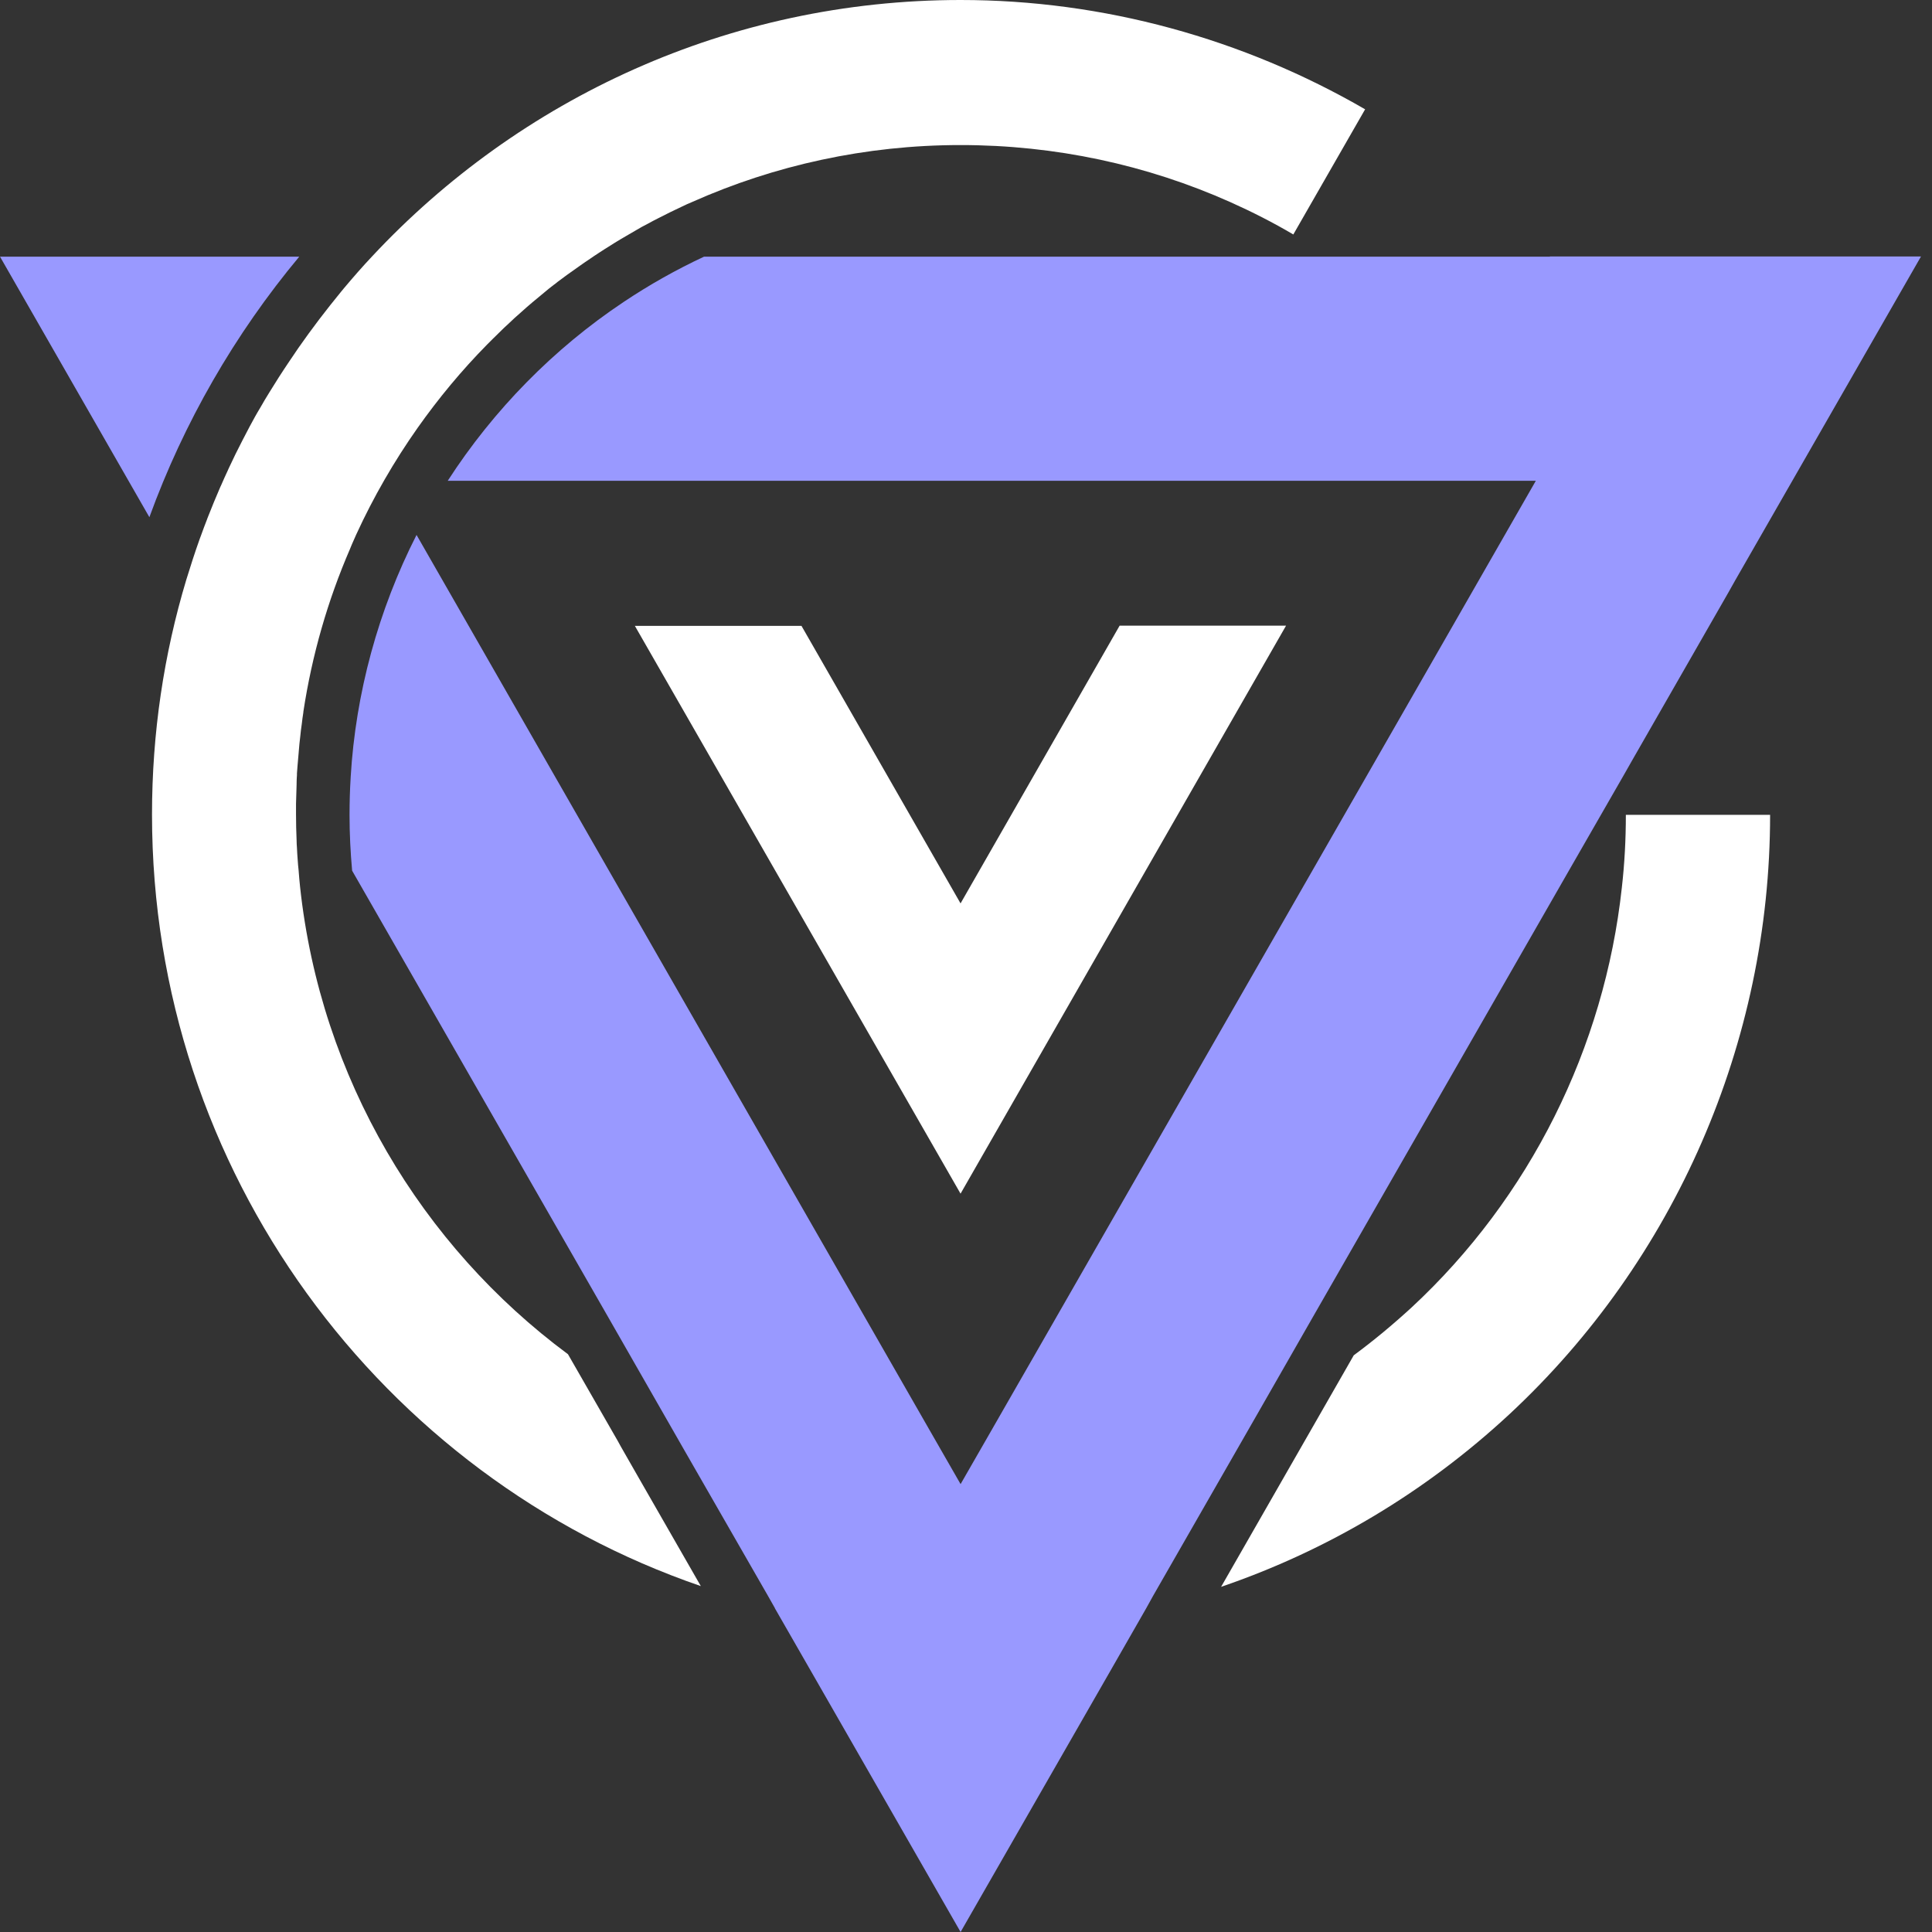
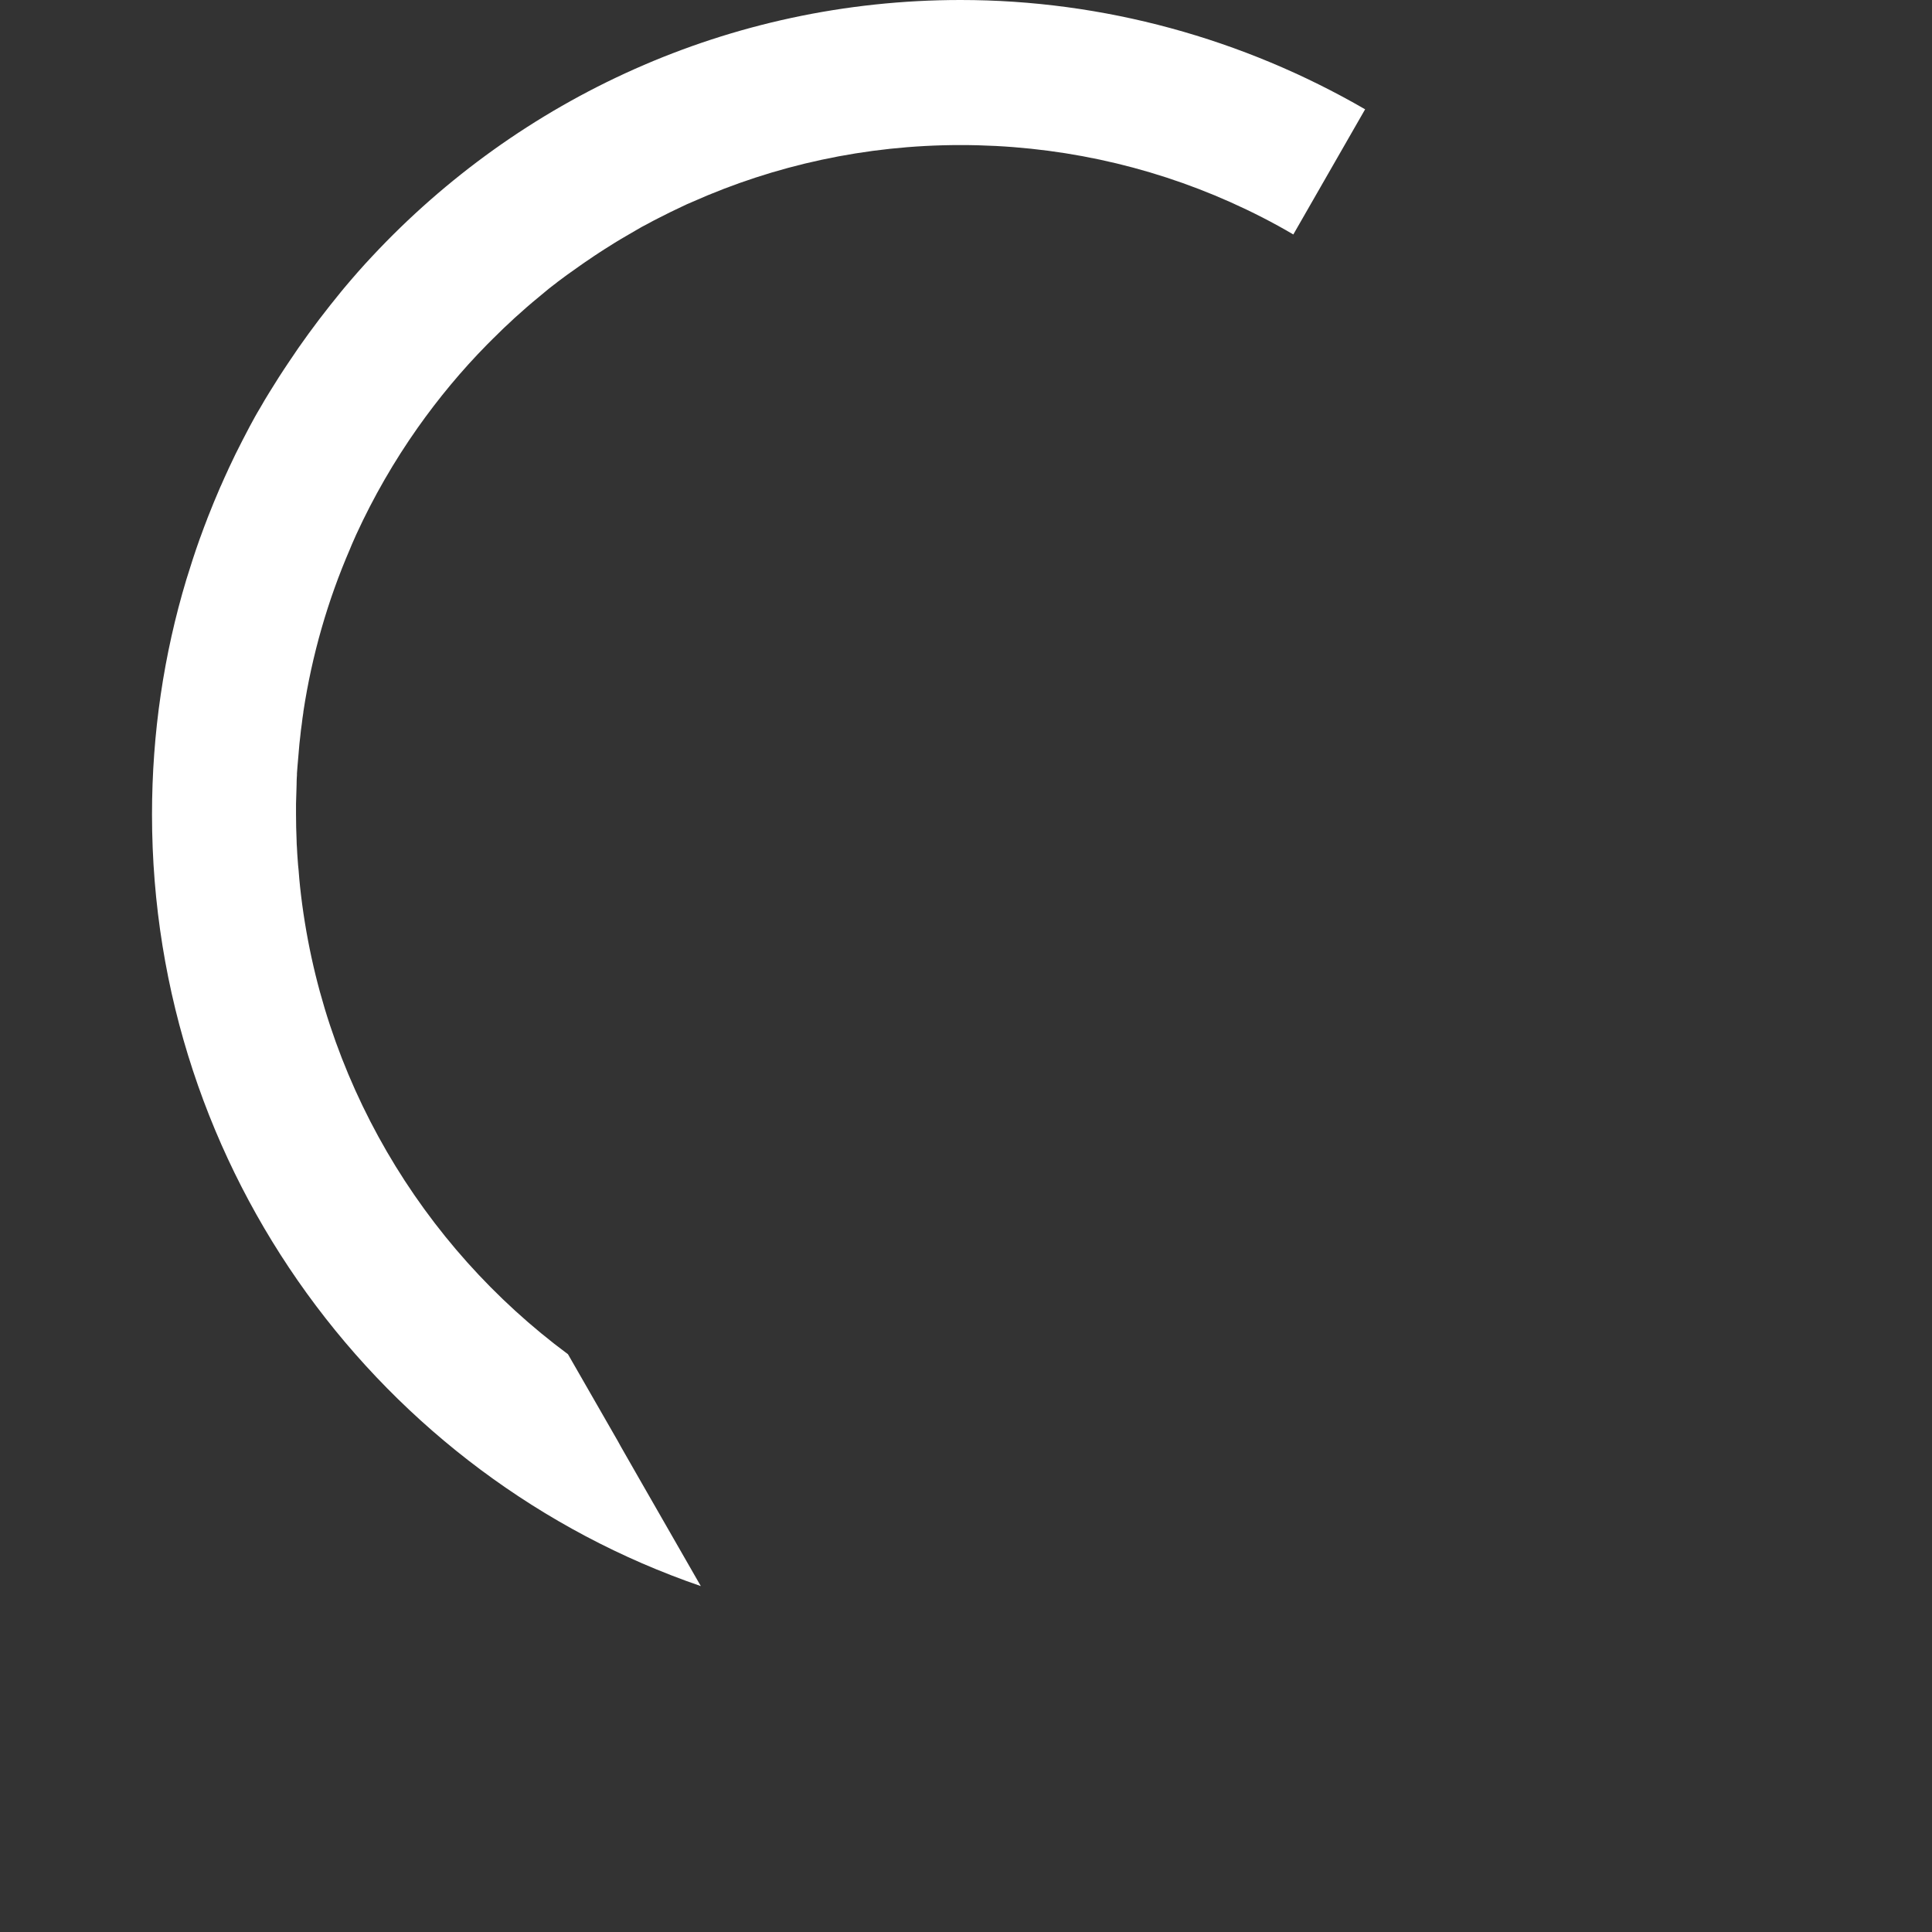
<svg xmlns="http://www.w3.org/2000/svg" width="50" height="50" viewBox="0 0 50 50" fill="none">
  <rect x="0" y="0" width="50" height="50" fill="#333333" stroke="none" />
-   <path d="M33.283 16.192H28.976L24.859 23.38L20.742 16.197H16.43L24.859 30.892L33.283 16.192Z" fill="white" />
-   <path d="M0 6.642L3.866 13.385C4.754 10.941 6.074 8.646 7.745 6.642H0ZM40.113 6.642H34.391C34.391 6.642 34.391 6.642 34.386 6.642H18.221C17.504 6.977 16.806 7.369 16.141 7.814C14.332 9.019 12.77 10.611 11.587 12.443H39.747L37.596 16.197L27.016 34.65L25.667 37.003L24.86 38.409L24.053 37.003L10.78 13.844C9.792 15.786 9.203 17.937 9.075 20.118V20.127C9.056 20.433 9.046 20.749 9.046 21.093C9.046 21.576 9.07 22.055 9.113 22.533L15.747 34.1L17.181 36.606L17.723 37.553L19.878 41.306L20.054 41.617V41.622L20.99 43.253L24.86 50L28.73 43.253L29.661 41.627L29.841 41.302L32.534 36.606L33.968 34.1L40.602 22.533L42.036 20.037L42.24 19.678L44.729 15.336L44.909 15.016L49.715 6.638H40.108L40.113 6.642Z" fill="#9999FF" />
  <path d="M35.328 2.831L33.951 5.231L33.471 6.068C32.944 5.757 32.398 5.48 31.842 5.231C29.677 4.265 27.312 3.754 24.857 3.754C22.402 3.754 20.037 4.28 17.914 5.227C17.871 5.246 17.824 5.265 17.781 5.284L17.629 5.356C17.434 5.447 17.24 5.542 17.045 5.643C16.95 5.69 16.85 5.743 16.755 5.796C16.66 5.843 16.565 5.896 16.47 5.953C16.375 6.006 16.285 6.063 16.19 6.116C16.095 6.169 16.005 6.226 15.91 6.283C15.82 6.341 15.725 6.398 15.635 6.456C15.544 6.513 15.454 6.575 15.364 6.633C15.335 6.652 15.307 6.671 15.274 6.695C15.179 6.757 15.084 6.824 14.989 6.891C14.88 6.967 14.775 7.044 14.666 7.12C14.585 7.178 14.509 7.24 14.428 7.297C14.395 7.326 14.362 7.35 14.329 7.374C14.248 7.436 14.167 7.498 14.091 7.565C13.882 7.737 13.673 7.909 13.474 8.091C13.374 8.177 13.274 8.268 13.18 8.359C13.085 8.445 12.985 8.54 12.89 8.636C12.795 8.727 12.7 8.823 12.605 8.918C11.95 9.583 11.351 10.305 10.81 11.07C10.197 11.94 9.665 12.863 9.219 13.834C9.181 13.92 9.143 14.006 9.105 14.092C9.091 14.13 9.072 14.169 9.058 14.207C8.483 15.536 8.075 16.947 7.851 18.42C7.851 18.425 7.851 18.43 7.851 18.434C7.837 18.539 7.818 18.64 7.809 18.745C7.794 18.85 7.78 18.951 7.771 19.056C7.756 19.18 7.742 19.309 7.733 19.434C7.733 19.453 7.728 19.477 7.728 19.496C7.718 19.606 7.709 19.716 7.699 19.831C7.695 19.893 7.69 19.955 7.685 20.017C7.685 20.031 7.685 20.046 7.685 20.06C7.68 20.132 7.676 20.203 7.676 20.28C7.676 20.29 7.676 20.294 7.676 20.304C7.671 20.466 7.666 20.629 7.661 20.797C7.661 20.887 7.661 20.978 7.661 21.074C7.661 21.299 7.666 21.523 7.676 21.748C7.676 21.815 7.68 21.877 7.685 21.939C7.69 22.045 7.695 22.145 7.704 22.25C7.709 22.341 7.718 22.432 7.728 22.523C7.737 22.666 7.752 22.81 7.766 22.953C8.298 27.902 10.91 32.24 14.699 35.047L15.986 37.289L16.076 37.452L16.527 38.241L18.137 41.048C9.884 38.217 3.934 30.332 3.934 21.079C3.934 18.965 4.242 16.928 4.822 15.001C4.931 14.647 5.045 14.293 5.168 13.949L5.202 13.858C5.254 13.719 5.301 13.581 5.358 13.442C5.358 13.432 5.368 13.423 5.368 13.413C5.477 13.136 5.586 12.868 5.705 12.595C5.71 12.586 5.714 12.576 5.719 12.567C5.776 12.433 5.838 12.299 5.9 12.165C5.904 12.156 5.909 12.141 5.914 12.132C5.976 12.003 6.037 11.878 6.094 11.754C6.213 11.515 6.336 11.276 6.46 11.041C6.55 10.874 6.64 10.707 6.74 10.544C6.816 10.41 6.892 10.281 6.973 10.152C7.054 10.023 7.134 9.894 7.215 9.765C7.22 9.755 7.229 9.746 7.234 9.736C7.31 9.616 7.391 9.497 7.467 9.382C7.552 9.258 7.638 9.129 7.723 9.004C7.809 8.88 7.899 8.756 7.989 8.631C8.17 8.383 8.355 8.139 8.545 7.9C8.64 7.78 8.739 7.661 8.834 7.541L8.901 7.46C9.138 7.178 9.38 6.9 9.632 6.633C13.441 2.554 18.859 0 24.861 0C28.556 0 32.17 0.999 35.333 2.831H35.328Z" fill="white" />
-   <path d="M45.81 21.093C45.81 26.97 43.345 32.622 39.057 36.606C36.882 38.624 34.346 40.13 31.602 41.067L33.753 37.313L35.035 35.075C35.553 34.693 36.046 34.282 36.526 33.842C39.594 30.997 41.522 27.114 41.973 22.972C42.044 22.351 42.077 21.72 42.077 21.088H45.81V21.093Z" fill="white" />
</svg>